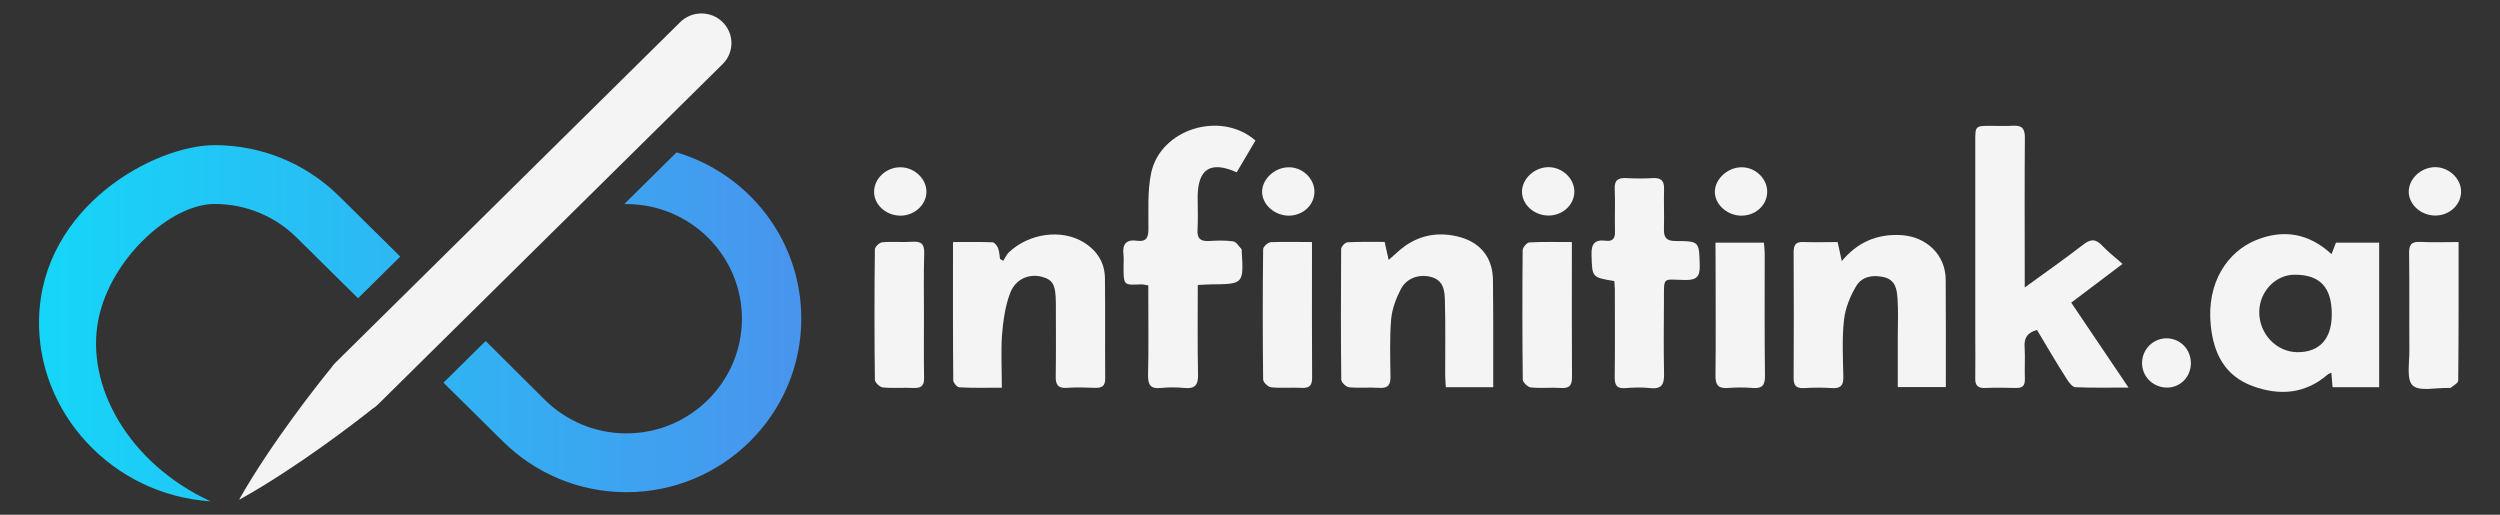
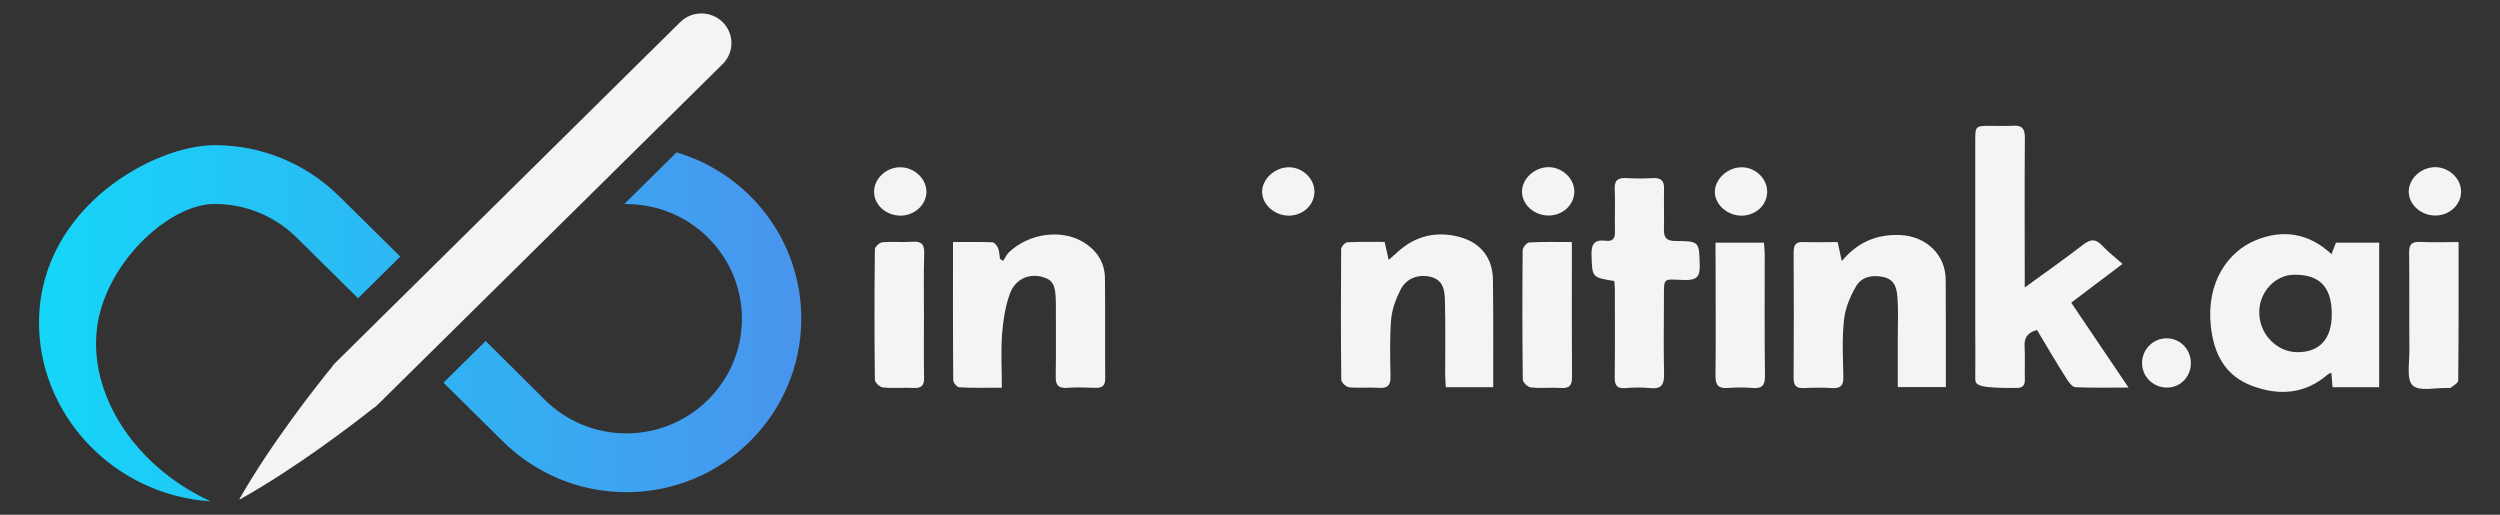
<svg xmlns="http://www.w3.org/2000/svg" width="306" height="63" viewBox="0 0 306 63" fill="none">
  <rect x="0" y="0" width="306" height="63" fill="#333333" stroke="none" />
-   <path d="M249.326 40.383C248.067 40.745 247.749 41.422 247.812 42.462C247.892 43.769 247.796 45.077 247.844 46.4C247.86 47.171 247.589 47.502 246.776 47.486C245.501 47.455 244.211 47.439 242.936 47.486C242.059 47.518 241.756 47.14 241.772 46.321C241.804 44.447 241.772 42.572 241.772 40.698C241.772 32.886 241.772 25.074 241.772 17.246C241.772 15.419 241.788 15.403 243.685 15.403C244.577 15.403 245.486 15.451 246.378 15.388C247.478 15.325 247.844 15.719 247.844 16.837C247.796 22.412 247.828 27.972 247.828 33.547C247.828 34.004 247.828 34.445 247.828 35.185C250.362 33.343 252.705 31.705 254.968 29.956C255.909 29.216 256.546 29.232 257.343 30.098C258.044 30.854 258.873 31.468 259.797 32.303C257.646 33.925 255.606 35.469 253.518 37.044C255.829 40.462 258.06 43.785 260.531 47.439C258.124 47.439 256.068 47.486 254.028 47.392C253.661 47.376 253.231 46.809 252.976 46.4C251.717 44.431 250.538 42.415 249.326 40.383Z" fill="#F4F4F4" />
+   <path d="M249.326 40.383C248.067 40.745 247.749 41.422 247.812 42.462C247.892 43.769 247.796 45.077 247.844 46.4C247.86 47.171 247.589 47.502 246.776 47.486C242.059 47.518 241.756 47.14 241.772 46.321C241.804 44.447 241.772 42.572 241.772 40.698C241.772 32.886 241.772 25.074 241.772 17.246C241.772 15.419 241.788 15.403 243.685 15.403C244.577 15.403 245.486 15.451 246.378 15.388C247.478 15.325 247.844 15.719 247.844 16.837C247.796 22.412 247.828 27.972 247.828 33.547C247.828 34.004 247.828 34.445 247.828 35.185C250.362 33.343 252.705 31.705 254.968 29.956C255.909 29.216 256.546 29.232 257.343 30.098C258.044 30.854 258.873 31.468 259.797 32.303C257.646 33.925 255.606 35.469 253.518 37.044C255.829 40.462 258.06 43.785 260.531 47.439C258.124 47.439 256.068 47.486 254.028 47.392C253.661 47.376 253.231 46.809 252.976 46.4C251.717 44.431 250.538 42.415 249.326 40.383Z" fill="#F4F4F4" />
  <path d="M291.21 47.392C289.282 47.392 287.449 47.392 285.504 47.392C285.457 46.809 285.409 46.258 285.361 45.628C285.186 45.706 285.01 45.738 284.899 45.848C282.142 48.242 278.986 48.447 275.751 47.266C272.372 46.037 270.969 43.36 270.603 39.895C270.029 34.461 272.77 30.807 276.022 29.437C279.4 28.019 282.572 28.508 285.377 31.106C285.568 30.602 285.743 30.177 285.919 29.704C287.64 29.704 289.377 29.704 291.21 29.704C291.21 35.579 291.21 41.391 291.21 47.392ZM285.409 38.477C285.409 35.154 283.958 33.611 280.851 33.626C278.524 33.626 276.579 35.674 276.532 38.131C276.484 40.84 278.635 43.108 281.233 43.108C283.927 43.108 285.409 41.47 285.409 38.477Z" fill="#F4F4F4" />
-   <path d="M146.609 34.886C146.609 38.666 146.561 42.273 146.641 45.864C146.672 47.187 146.21 47.612 144.935 47.486C143.995 47.392 143.039 47.392 142.098 47.486C140.791 47.628 140.505 47.077 140.521 45.88C140.6 42.745 140.552 39.611 140.552 36.477C140.552 35.973 140.552 35.469 140.552 34.934C140.17 34.87 139.947 34.807 139.724 34.807C137.588 34.87 137.508 35.059 137.524 32.539C137.524 32.067 137.572 31.595 137.508 31.138C137.365 29.878 137.859 29.279 139.166 29.468C140.329 29.626 140.568 29.059 140.568 28.003C140.584 25.72 140.441 23.373 140.903 21.168C142.051 15.781 149.414 13.498 153.669 17.199C152.904 18.491 152.139 19.798 151.374 21.089C148.155 19.656 146.625 20.68 146.593 24.082C146.593 25.436 146.656 26.791 146.577 28.145C146.513 29.232 146.975 29.547 147.979 29.5C148.967 29.437 149.987 29.405 150.96 29.547C151.342 29.61 151.645 30.177 151.98 30.508C152.011 30.539 151.98 30.602 151.98 30.649C152.235 34.776 152.235 34.776 148.171 34.807C147.724 34.807 147.262 34.855 146.609 34.886Z" fill="#F4F4F4" />
  <path d="M122.623 47.455C120.71 47.455 119.069 47.502 117.411 47.407C117.14 47.392 116.678 46.84 116.678 46.541C116.63 40.981 116.646 35.422 116.646 29.626C118.32 29.626 119.913 29.594 121.491 29.657C121.73 29.673 122.049 30.082 122.16 30.366C122.32 30.776 122.336 31.248 122.4 31.689C122.527 31.768 122.67 31.846 122.798 31.925C123.021 31.579 123.196 31.169 123.483 30.886C125.985 28.523 129.97 28.003 132.663 29.673C134.305 30.697 135.229 32.161 135.245 34.083C135.293 38.147 135.245 42.226 135.277 46.289C135.293 47.234 134.91 47.502 134.018 47.471C132.886 47.423 131.739 47.392 130.607 47.471C129.524 47.549 129.205 47.108 129.221 46.1C129.269 43.108 129.237 40.115 129.237 37.123C129.221 34.855 128.886 34.24 127.515 33.878C125.954 33.469 124.296 34.13 123.627 35.91C123.021 37.532 122.782 39.328 122.639 41.06C122.511 43.155 122.623 45.25 122.623 47.455Z" fill="#F4F4F4" />
  <path d="M182.771 47.392C180.747 47.392 178.914 47.392 176.97 47.392C176.938 46.825 176.89 46.337 176.89 45.833C176.89 42.84 176.938 39.847 176.858 36.855C176.826 35.611 176.731 34.288 175.089 33.878C173.686 33.547 172.188 34.004 171.455 35.406C170.866 36.54 170.387 37.831 170.276 39.076C170.085 41.391 170.164 43.754 170.196 46.084C170.212 47.077 169.925 47.549 168.826 47.471C167.598 47.392 166.355 47.518 165.144 47.407C164.777 47.376 164.172 46.809 164.172 46.478C164.108 41.155 164.124 35.816 164.156 30.492C164.156 30.193 164.634 29.673 164.921 29.657C166.419 29.578 167.933 29.61 169.479 29.61C169.654 30.398 169.814 31.075 169.973 31.815C170.658 31.232 171.264 30.618 171.965 30.114C174.021 28.665 176.332 28.366 178.723 29.027C181.321 29.752 182.723 31.657 182.739 34.303C182.787 38.635 182.771 42.919 182.771 47.392Z" fill="#F4F4F4" />
  <path d="M224.926 29.626C225.101 30.445 225.26 31.122 225.436 31.957C227.348 29.657 229.723 28.618 232.671 28.775C235.779 28.948 238.138 31.169 238.154 34.24C238.186 38.587 238.17 42.919 238.17 47.376C236.193 47.376 234.329 47.376 232.289 47.376C232.289 45.281 232.289 43.234 232.289 41.186C232.289 39.643 232.368 38.099 232.257 36.556C232.177 35.453 232.034 34.272 230.599 33.925C229.213 33.595 227.89 33.862 227.205 35.012C226.456 36.257 225.866 37.721 225.707 39.139C225.452 41.454 225.579 43.801 225.627 46.148C225.643 47.203 225.276 47.565 224.224 47.502C223.093 47.423 221.945 47.439 220.814 47.502C219.794 47.565 219.523 47.124 219.539 46.195C219.571 41.092 219.571 36.005 219.539 30.901C219.539 29.925 219.826 29.563 220.83 29.626C222.184 29.673 223.555 29.626 224.926 29.626Z" fill="#F4F4F4" />
  <path d="M197.593 34.398C194.82 33.957 194.884 33.941 194.804 31.201C194.756 29.846 195.187 29.295 196.557 29.468C197.418 29.578 197.705 29.153 197.673 28.319C197.625 26.586 197.721 24.854 197.641 23.137C197.593 22.05 198.04 21.751 199.06 21.798C200.143 21.861 201.243 21.861 202.327 21.798C203.299 21.751 203.697 22.113 203.681 23.074C203.634 24.712 203.713 26.35 203.666 27.988C203.634 29.027 203.921 29.5 205.084 29.5C208.048 29.515 207.969 29.563 208.048 32.539C208.08 33.91 207.602 34.288 206.263 34.272C203.458 34.225 203.681 33.768 203.666 36.761C203.65 39.753 203.618 42.745 203.681 45.738C203.713 47.029 203.411 47.66 201.96 47.502C200.988 47.392 199.968 47.423 198.98 47.502C197.88 47.596 197.625 47.14 197.641 46.132C197.689 42.525 197.657 38.934 197.657 35.327C197.641 35.028 197.625 34.76 197.593 34.398Z" fill="#F4F4F4" />
  <path d="M113.092 38.698C113.092 41.218 113.061 43.738 113.108 46.258C113.124 47.156 112.806 47.518 111.881 47.486C110.606 47.423 109.331 47.549 108.056 47.423C107.69 47.392 107.084 46.809 107.084 46.478C107.02 41.155 107.02 35.831 107.084 30.523C107.084 30.224 107.642 29.689 107.976 29.657C109.188 29.547 110.431 29.673 111.658 29.594C112.758 29.515 113.156 29.862 113.124 30.996C113.045 33.563 113.092 36.13 113.092 38.698Z" fill="#F4F4F4" />
-   <path d="M160.586 29.626C160.586 30.571 160.586 31.311 160.586 32.035C160.586 36.761 160.57 41.486 160.602 46.195C160.618 47.171 160.299 47.533 159.295 47.471C158.068 47.407 156.825 47.533 155.613 47.407C155.231 47.376 154.625 46.809 154.609 46.478C154.546 41.155 154.546 35.816 154.609 30.492C154.609 30.193 155.199 29.673 155.534 29.642C157.127 29.578 158.737 29.626 160.586 29.626Z" fill="#F4F4F4" />
  <path d="M192.397 29.626C192.397 30.492 192.397 31.138 192.397 31.784C192.397 36.556 192.381 41.328 192.413 46.1C192.429 47.108 192.158 47.565 191.059 47.486C189.831 47.408 188.588 47.549 187.377 47.423C187.01 47.392 186.405 46.809 186.389 46.478C186.325 41.186 186.325 35.91 186.373 30.618C186.373 30.287 186.883 29.689 187.186 29.673C188.859 29.579 190.517 29.626 192.397 29.626Z" fill="#F4F4F4" />
  <path d="M209.976 29.705C212.08 29.705 213.944 29.705 215.905 29.705C215.937 30.193 216 30.602 216 30.996C216 36.005 215.969 40.997 216.032 46.006C216.048 47.187 215.666 47.581 214.502 47.486C213.514 47.408 212.51 47.408 211.522 47.486C210.343 47.581 209.96 47.156 209.976 45.99C210.024 41.879 209.992 37.769 209.992 33.642C209.976 32.351 209.976 31.059 209.976 29.705Z" fill="#F4F4F4" />
  <path d="M300.932 29.626C300.932 35.453 300.948 41.029 300.885 46.589C300.885 46.888 300.295 47.187 299.96 47.471C299.912 47.518 299.769 47.486 299.689 47.486C298.175 47.439 296.151 47.943 295.322 47.187C294.525 46.463 294.924 44.399 294.908 42.919C294.876 38.934 294.924 34.965 294.876 30.98C294.86 29.972 295.147 29.547 296.247 29.61C297.729 29.689 299.243 29.626 300.932 29.626Z" fill="#F4F4F4" />
  <path d="M106.988 23.499C106.972 21.861 108.487 20.444 110.24 20.475C111.929 20.491 113.395 21.877 113.395 23.468C113.395 25.058 111.945 26.397 110.208 26.397C108.455 26.381 107.004 25.09 106.988 23.499Z" fill="#F4F4F4" />
  <path d="M216.304 23.436C216.32 25.074 214.933 26.381 213.18 26.397C211.459 26.413 209.929 25.074 209.897 23.53C209.865 21.956 211.443 20.475 213.164 20.475C214.838 20.459 216.288 21.829 216.304 23.436Z" fill="#F4F4F4" />
  <path d="M160.889 23.42C160.905 25.058 159.535 26.366 157.782 26.397C156.06 26.413 154.53 25.09 154.483 23.546C154.435 21.956 155.997 20.491 157.718 20.475C159.391 20.444 160.858 21.814 160.889 23.42Z" fill="#F4F4F4" />
  <path d="M192.7 23.452C192.7 25.058 191.282 26.381 189.544 26.381C187.791 26.381 186.325 25.074 186.293 23.499C186.277 21.892 187.807 20.459 189.56 20.459C191.25 20.475 192.7 21.861 192.7 23.452Z" fill="#F4F4F4" />
  <path d="M301.235 23.42C301.25 25.043 299.848 26.366 298.111 26.381C296.374 26.397 294.875 25.09 294.828 23.53C294.796 21.908 296.294 20.475 298.063 20.459C299.736 20.459 301.219 21.829 301.235 23.42Z" fill="#F4F4F4" />
  <path d="M268.165 44.478C268.149 46.148 266.858 47.455 265.216 47.439C263.511 47.423 262.156 46.069 262.188 44.383C262.22 42.745 263.527 41.438 265.152 41.407C266.858 41.407 268.165 42.745 268.165 44.478Z" fill="#F4F4F4" />
  <path d="M12.064 38.997C13.594 31.595 20.91 24.964 26.265 24.964C30.185 24.964 33.755 26.539 36.321 29.09C36.337 29.106 36.353 29.122 36.369 29.137L43.828 36.508L48.992 31.405L41.533 24.035C41.517 24.019 41.501 24.003 41.485 23.987C41.453 23.956 41.421 23.924 41.389 23.909L41.182 23.704C37.325 20.034 32.066 17.766 26.281 17.766C18.918 17.766 5.132 25.247 4.781 38.997C4.494 50.495 13.738 60.575 25.771 61.362C15.794 56.747 10.359 47.234 12.064 38.997ZM82.811 18.648L76.404 24.98C76.5 24.98 76.579 24.98 76.675 24.98C84.468 24.98 90.811 31.264 90.811 39.013C90.811 46.746 84.468 53.046 76.675 53.046C72.786 53.046 69.28 51.487 66.714 48.967L59.447 41.737L54.283 46.84L61.566 54.038C65.439 57.865 70.778 60.244 76.675 60.244C88.485 60.244 98.063 50.731 98.079 39.013C98.079 29.374 91.64 21.262 82.811 18.648Z" fill="url(#paint0_linear_652_355)" />
  <path d="M88.453 2.709C87.018 1.292 84.691 1.292 83.257 2.709L41.039 44.415C40.847 44.604 40.688 44.793 40.56 44.998C38.887 47.045 33.261 54.148 29.325 61.047C29.309 61.063 29.309 61.063 29.309 61.078C29.309 61.11 29.325 61.126 29.356 61.126C29.372 61.126 29.372 61.126 29.388 61.11C36.337 57.236 43.509 51.691 45.613 50.022C45.836 49.88 46.043 49.723 46.234 49.534L88.453 7.843C89.887 6.426 89.887 4.127 88.453 2.709Z" fill="#F4F4F4" />
  <defs>
    <linearGradient id="paint0_linear_652_355" x1="4.763" y1="39.555" x2="98.078" y2="39.555" gradientUnits="userSpaceOnUse">
      <stop stop-color="#15D6F8" />
      <stop offset="1" stop-color="#4994EE" />
    </linearGradient>
  </defs>
</svg>